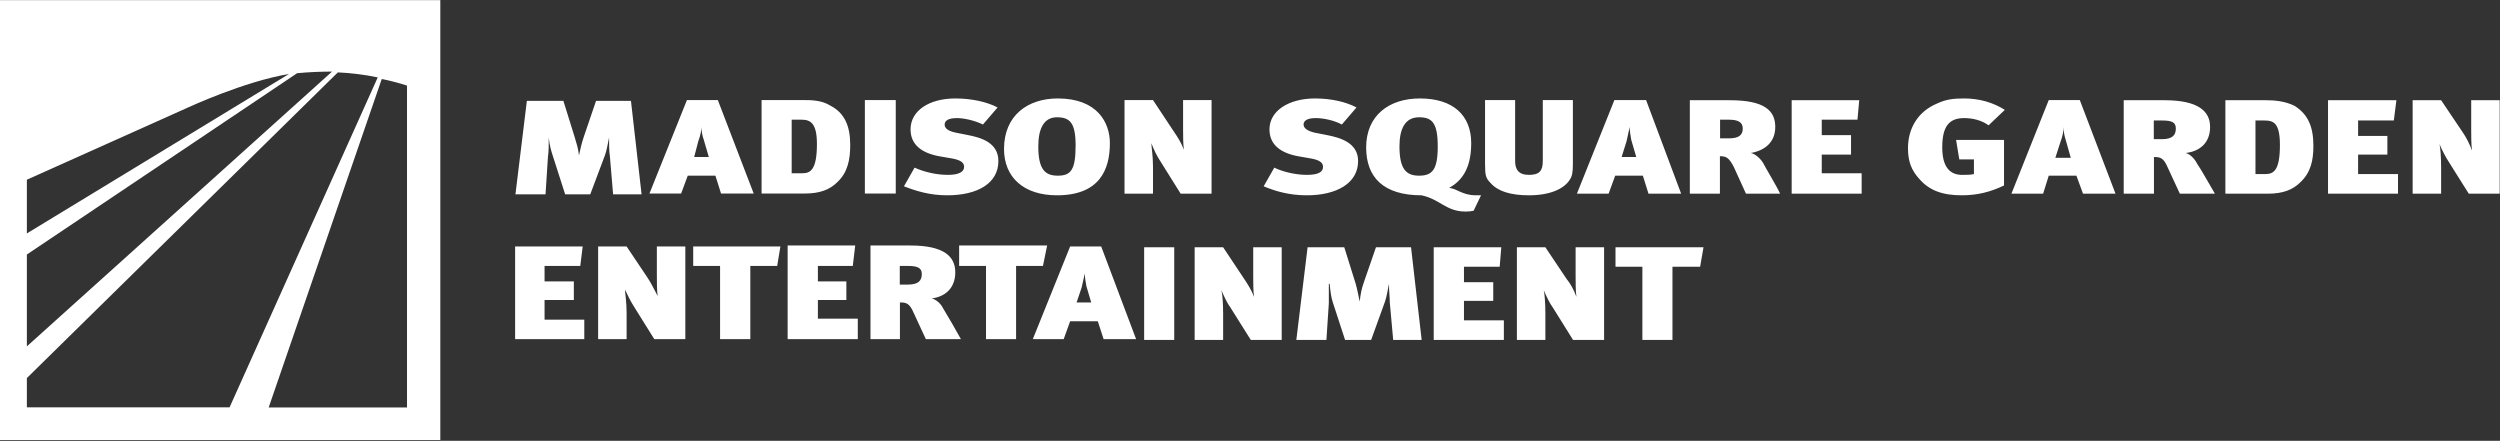
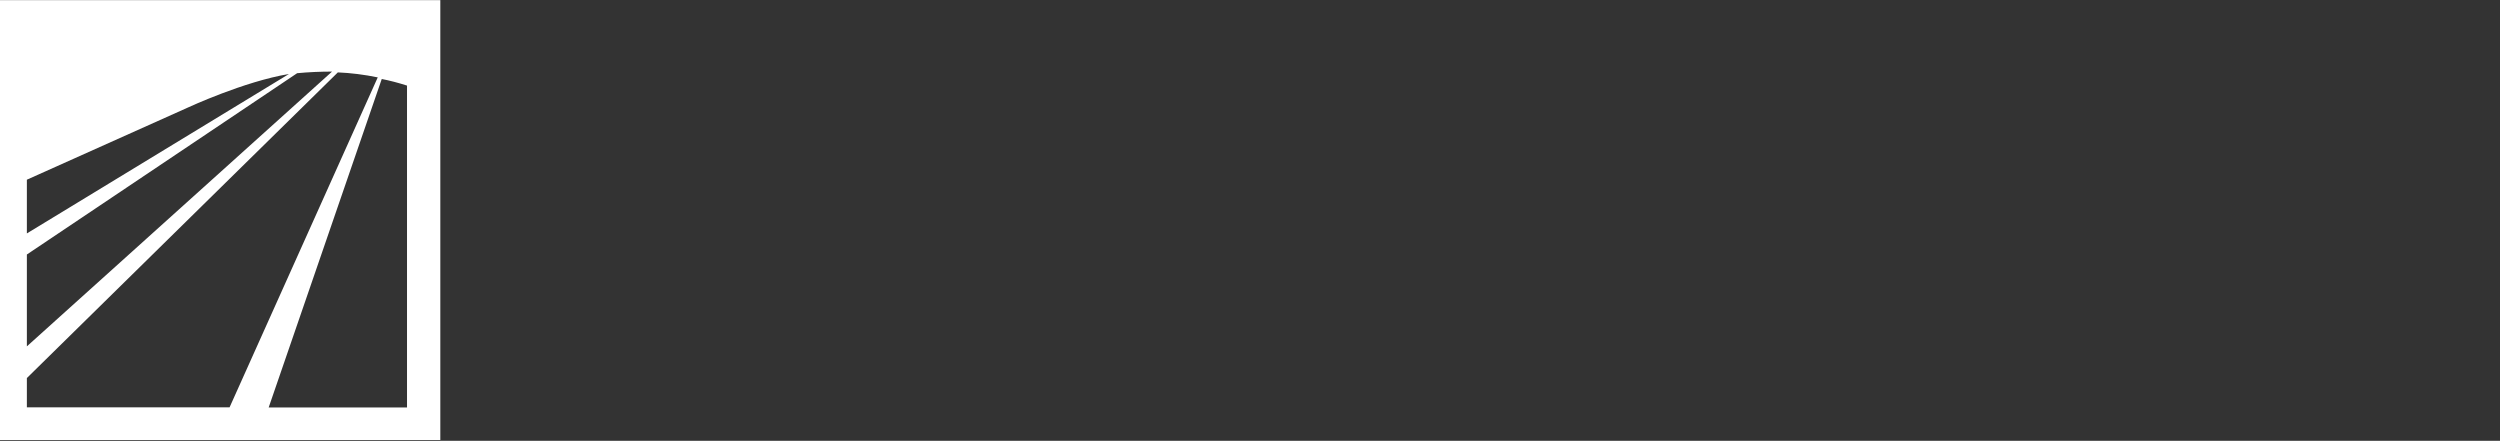
<svg xmlns="http://www.w3.org/2000/svg" version="1.2" viewBox="0 0 1554 274" width="1554" height="274">
  <rect x="0" y="0" width="1554" height="274" fill="#333333" stroke="none" />
  <title>MSG_2022_CSR_Report-3-pdf (1)-svg</title>
  <defs>
    <linearGradient id="g1" x1="25.9" y1="247.2" x2="256.5" y2="17.2" gradientUnits="userSpaceOnUse">
      <stop offset="0" stop-color="#fff" />
      <stop offset="1" stop-color="#fff" />
    </linearGradient>
  </defs>
  <style>
		.s0 { fill: url(#g1) } 
		.s1 { fill: #fff } 
	</style>
  <g id="Clip-Path: Page 1" clip-path="url(#cp1)">
    <g id="Page 1">
      <path id="Path 6" fill-rule="evenodd" class="s0" d="m0 0.1h273.7v273.4h-273.7zm16.7 215.2l189.7-170.8q-11.1 0-21.7 1l-168 112.7zm0 37.9h126l92.1-205.1q-12.7-2.6-24.8-3.1l-193.3 190zm0-108.1l162.9-99.1c-27.8 4.6-62.7 20.8-62.7 20.8l-100.2 44.9zm150.3 108.2h86v-200.1q-8.1-2.6-15.7-4.1z" />
-       <path id="Path 7" class="s1" d="m320.2 210.8v-57.6h42l-1.5 12.1h-22.2v9.6h18.2v11.6h-18.2v12.2h24.7v12.1z" />
-       <path id="Path 9" fill-rule="evenodd" class="s1" d="m406.7 210.8l-12.6-20.2c-2-3.1-4-7.1-5.6-10.6 0 2 1 7.5 1 14.6v16.2h-17.7v-57.6h17.7l13.2 19.7c2 3 4 7.1 6.1 11.1-0.5-3.5-0.5-9.1-0.5-13.1v-17.7h17.7v57.6zm76.4-45.5h-16.7v45.5h-18.8v-45.5h-16.7v-12.1h54.2zm6.5 45.5v-58.2h42l-1.5 12.7h-21.7v9.6h17.7v11.6h-17.7v11.6h24.8v12.7zm85.9 0l-7.5-16.2c-2.6-6.1-4.6-6.6-8.6-6.6v22.8h-18.3v-58.2h24.8c21.3 0 27.9 7.1 27.9 16.7 0 10.1-6.6 15.2-14.7 16.2 2.5 0.5 5.6 3 7.1 6.1 2.5 4 8.6 14.6 11.1 19.2zm-11.1-45.5h-5.1v11.6h5.1c6.5 0 8.6-2.5 8.6-6.6 0-4-3.1-5-8.6-5zm83.9 0h-16.7v45.5h-18.7v-45.5h-16.7v-12.7h54.7z" />
-       <path id="Path 10" fill-rule="evenodd" class="s1" d="m706.2 210.8l-21.7-57.6h-19.3l-23.2 57.6h19.2l4-11.1h17.2l3.6 11.1zm-27.9-22.8h-9.1l3.1-9.1c1-4 1.5-7 2-9 0 2 0.5 5.5 1 8zm32.9 23.3h18.7v-57.6h-18.7zm85.5 0v-57.6h-17.7v17.7c0 4 0 9.6 0.5 13.1-1.5-4.1-4.1-8.1-6.1-11.1l-13.1-19.7h-17.7v57.6h17.7v-16.2c0-7.1-0.5-12.6-1.1-14.7 1.6 3.6 3.6 8.1 5.6 10.7l12.7 20.2zm87 0l-6.6-57.6h-21.8l-7.5 21.7c-1.6 4.5-2.1 7.6-2.6 12.1-1-4.5-1.5-7.6-2.5-11.1l-7.1-22.7h-22.8l-7 57.6h18.7l1.5-22.8c0-4 0-7 0-12.1h0.5c0.5 5.1 1 8.6 2 11.6l7.6 23.3h16.2l8.6-23.8c1-3 1.5-6 2.5-11.1 0 5.1 0.5 8.1 0.5 11.6l2.1 23.3zm51.1 0v-12.2h-24.8v-12.1h18.2v-11.6h-18.2v-9.6h22.2l1-12.1h-42v57.6zm62.3 0v-57.6h-17.7v17.7c0 4 0 9.6 0.5 13.1-1.5-4.1-3.6-8.1-6.1-11.1l-13.2-19.7h-17.7v57.6h17.7v-16.2c0-7.1-0.5-12.6-1-14.7 1.6 3.6 3.6 8.1 5.6 10.7l12.6 20.2zm61.8-57.6h-54.7v12.1h16.7v45.5h18.7v-45.5h17.2zm-660.1-32.9l-6.6-58.1h-21.7l-7.6 22.3c-1.5 4.5-2 7-3 11.6-0.5-4.6-1.6-7.6-2.6-11.1l-7.1-22.8h-22.7l-7.1 58.1h18.7l1.5-23.2c0.5-3.5 0.5-7.1 0.5-12.1 0.5 5 1.6 8.6 2.6 11.6l7.6 23.7h15.6l9.1-24.2c1.1-3 1.6-6.1 2.6-11.1 0 5 0 8.1 0.5 11.6l2 23.7z" />
-       <path id="Path 11" fill-rule="evenodd" class="s1" d="m448.2 120.3l-3.5-11.1h-17.2l-4.1 11.1h-19.7l23.3-58.1h19.2l22.3 58.1zm-10.7-33.3c-1-2.6-1.5-6.1-1.5-8.1 0 2-0.5 5-2 9.1l-2.5 9.6h9.1zm82.9 26.3c-4.5 4.5-10.6 7-20.2 7h-26.8v-58.1h25.8c5 0 11.6 0 17.2 3.6 8.6 4.5 12.1 12.6 12.1 24.2 0 9.1-1.5 17.2-8.1 23.3zm-22.2-38.9h-6.1v33.3h6.6c5 0 9.1-2 9.1-18.2 0-13.1-4.1-15.1-9.6-15.1zm39.4-12.2h19.2v58.1h-19.2zm51.1 59.2c-10.6 0-19.2-2.6-26.8-5.6l6.6-11.6c5.5 2.5 13.1 4.5 20.7 4.5 7.1 0 10.1-2 10.1-5 0-2.5-2-4.1-7-5.1l-8.6-1.5c-10.7-2-17.7-7.1-17.7-16.7 0-11.6 11.6-19.2 27.8-19.2 10.1 0 19.7 2.1 26.3 5.6l-9.1 10.6c-5.1-2.5-11.7-4-16.2-4-5.1 0-7.6 1.5-7.6 4 0 2 1.5 4 7.1 5.1l7.6 1.5c7.6 1.5 18.7 4.5 18.7 16.1 0 13.7-12.7 21.3-31.9 21.3zm68.3 0c-20.7 0-32.9-11.2-32.9-28.8 0-20.8 14.7-31.4 33.4-31.4 24.8 0 32.4 15.2 32.4 27.8 0 16.7-6.6 32.4-32.9 32.4zm0-48.5c-8.1 0-11.6 7-11.6 18.1 0 14.7 4.5 18.2 12.1 18.2 8.1 0 11.1-3.5 11.1-18.7 0-14.1-3.5-17.6-11.6-17.6zm76.9 47.5l-12.7-20.3c-2-3-4-7-5.5-11.1 0 2.6 1 7.6 1 14.7v16.7h-17.7v-58.2h17.7l13.1 19.8c2.1 3 4.6 7 6.1 11.1-0.5-3.6-0.5-9.1-0.5-13.2v-17.7h17.7v58.2zm78.4 1c-11.1 0-19.7-2.6-26.8-5.6l6.6-11.6c5 2.5 13.1 4.5 20.2 4.5 7.6 0 10.1-2 10.1-5 0-2.5-2-4.1-7-5.1l-8.6-1.5c-10.7-2-17.7-7.1-17.7-16.7 0-11.6 12.1-19.2 28.3-19.2 10.1 0 19.2 2.1 25.8 5.6l-9.1 10.6c-4.6-2.5-11.2-4-16.2-4-5.1 0-7.6 1.5-7.6 4 0 2 2 4 7.1 5.1l7.6 1.5c7.6 1.5 19.2 4.5 19.2 16.1 0 13.7-13.2 21.3-31.9 21.3zm103.7 9.6q-2 0.5-5 0.5c-12.2 0-15.7-7.6-27.4-10.1-23.7 0-34.4-11.2-34.4-29.8 0-19.8 14.2-30.4 33.4-30.4 20.8 0 31.9 10.6 31.9 27.8 0 16.7-6.6 23.8-13.7 27.8 5.1 0.5 8.1 4.6 16.7 4.6h3.1zm-33.9-58.1c-8.6 0-12.2 7-12.2 18.1 0 14.7 4.6 18.2 12.2 18.2 8.1 0 11.6-3.5 11.6-18.2 0-14.6-3.5-18.1-11.6-18.1zm93.6 38.9c-3.1 5-11.2 9.6-25.3 9.6q-17.2 0-23.8-7.6c-3-3-3.5-4.6-3.5-12.1v-39.5h18.7v37.9c0 5.1 2 8.6 8.6 8.6 6.5 0 8.6-2.5 8.6-8.6v-37.9h18.7v40c0 5-0.5 7.5-2 9.6zm49 8.6l-3.5-11.2h-17.2l-4.1 11.2h-19.7l23.3-58.2h19.7l21.8 58.2zm-10.7-33.4c-0.5-2.5-1-6.1-1-8.1-0.5 2-1 5.1-2 9.1l-3 9.6h9.1zm71.3 33.4l-7.6-16.7c-3-5.6-4.5-6.6-8.6-6.6v23.3h-18.7v-58.1h24.8c21.7 0 28.3 6.5 28.3 16.6 0 9.6-6.6 14.7-15.2 16.2 2.6 0.5 5.6 3 7.6 6.1 2 4 8.6 14.6 10.6 19.2zm-10.6-46h-5.5v11.6h5.5c6.1 0 8.6-2 8.6-6.1 0-4-3-5.5-8.6-5.5zm39 46v-58.1h42l-1.1 12.1h-22.2v9.6h18.2v12.1h-18.2v11.6h24.8v12.7zm122.4-42.5c-4.1-3-9.6-4.5-15.2-4.5-9.6 0-13.6 5.5-13.6 18.2q0 17.6 13.1 17.1c2 0 4.6 0 6.6-0.5v-9.1h-9.1l-2-12.1h29.8v28.3c-8.6 4.1-16.7 6.1-26.3 6.1-12.1 0-20.2-3.1-26.3-10.1-5.1-5.6-7.1-11.1-7.1-19.2 0-12.2 6.1-22.8 18.2-27.8 5.6-2.6 10.1-3.1 16.7-3.1 9.6 0 18.2 2.6 25.3 7.1zm58.7 42.5l-4.1-11.2h-17.2l-3.5 11.2h-19.7l23.2-58.2h19.3l22.2 58.2zm-10.6-32.9c-1-3-1.5-6-1.5-8.6 0 2.6-0.5 5.6-2 9.6l-3.1 9.6h9.6zm70.8 32.9l-7.5-16.2c-2.6-6.1-4.6-6.6-8.6-6.6v22.8h-18.8v-58.1h25.3c21.3 0 28.4 7 28.4 16.6 0 10.1-6.6 15.2-15.2 16.2 2.5 0.5 5.6 3.5 7.1 6.6 2.5 3.5 8.6 14.6 11.1 18.7zm-11.1-45.5h-5.1v11.6h5.1c6.5 0 8.6-2.5 8.6-6.6 0-4-2.6-5-8.6-5zm86 38.4c-4.6 4.6-10.7 7.1-20.3 7.1h-26.3v-58.1h25.3c5.1 0 11.7 0.5 17.7 3.5 8.1 5.1 11.7 12.6 11.7 24.8 0 9.1-1.6 16.6-8.1 22.7zm-22.3-38.4h-5.6v33.3h6.1c5.1 0 9.1-2 9.1-18.1 0-13.7-4-15.2-9.6-15.2zm39.5 45.5v-58.1h42.5l-1.6 12.6h-22.2v9.6h18.2v11.6h-18.2v12.1h24.8v12.2zm87.5 0l-12.7-20.2c-2-3.1-4-7.1-5.5-10.6 0.5 2 1 7.5 1 14.6v16.2h-17.7v-58.1h17.7l13.6 20.2c2.1 3 4.1 7.1 5.6 11.1-0.5-3.5-0.5-9.1-0.5-13.1v-18.2h17.7v58.1z" />
    </g>
  </g>
</svg>